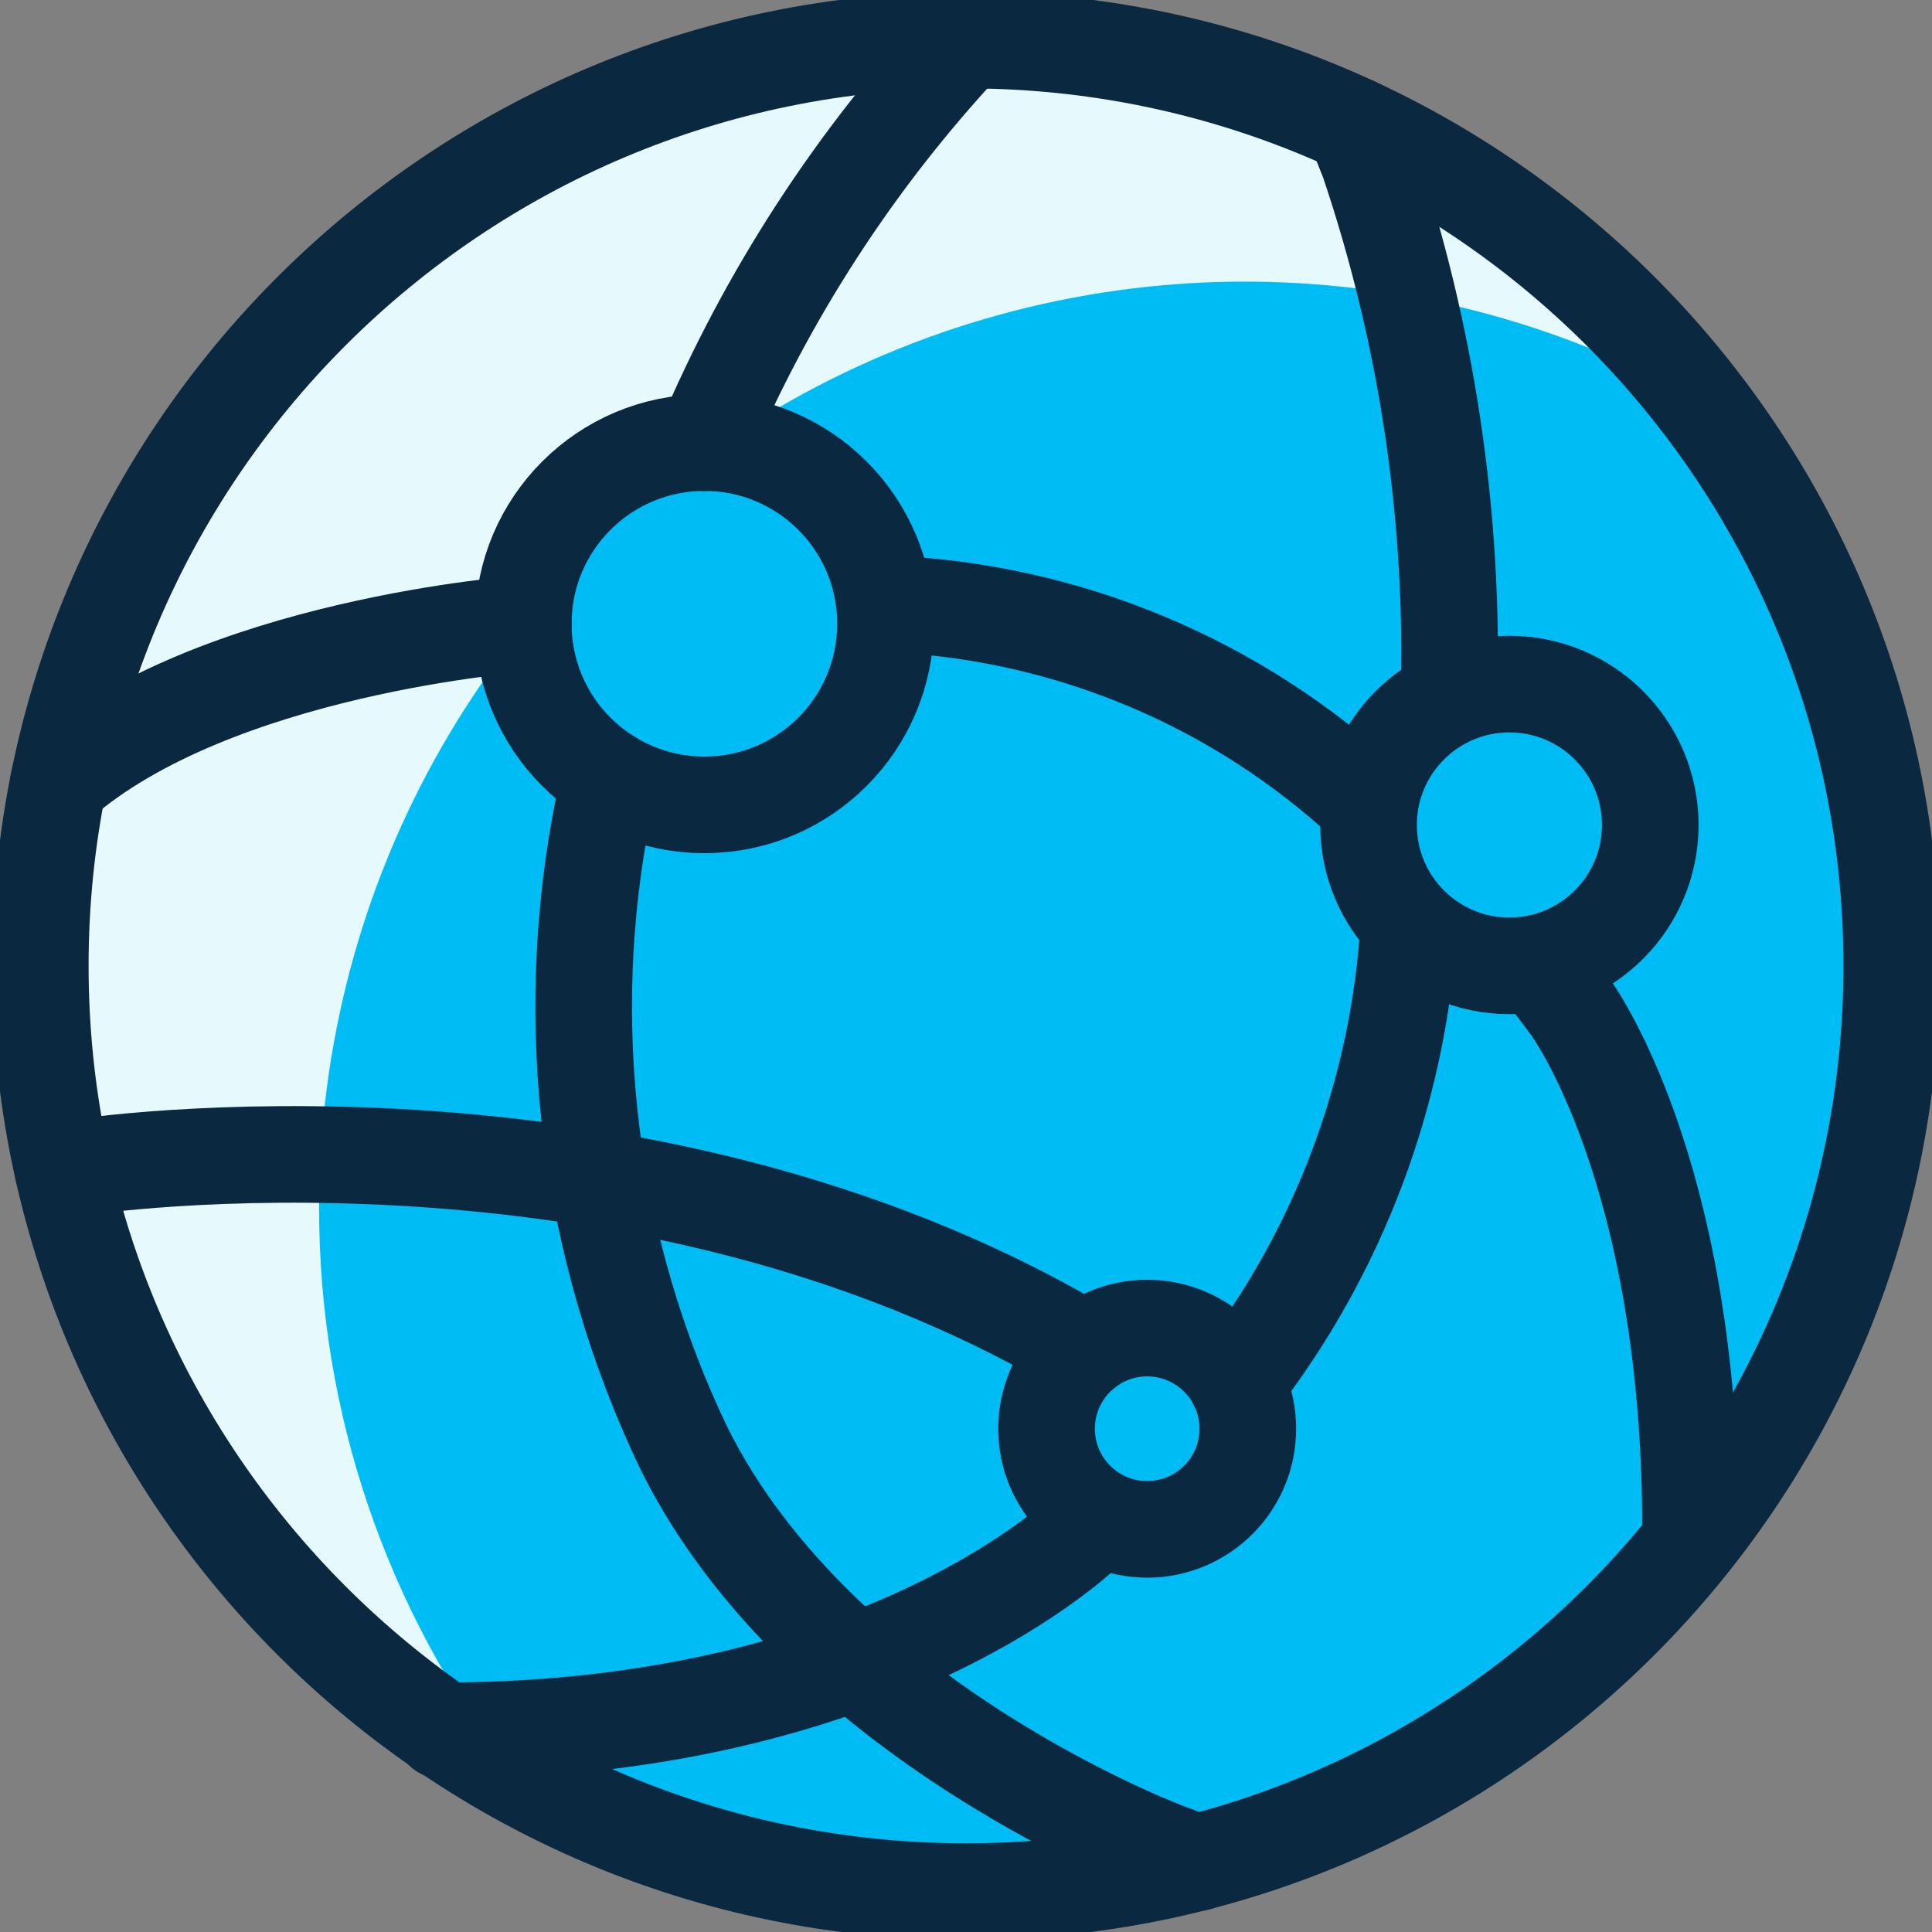
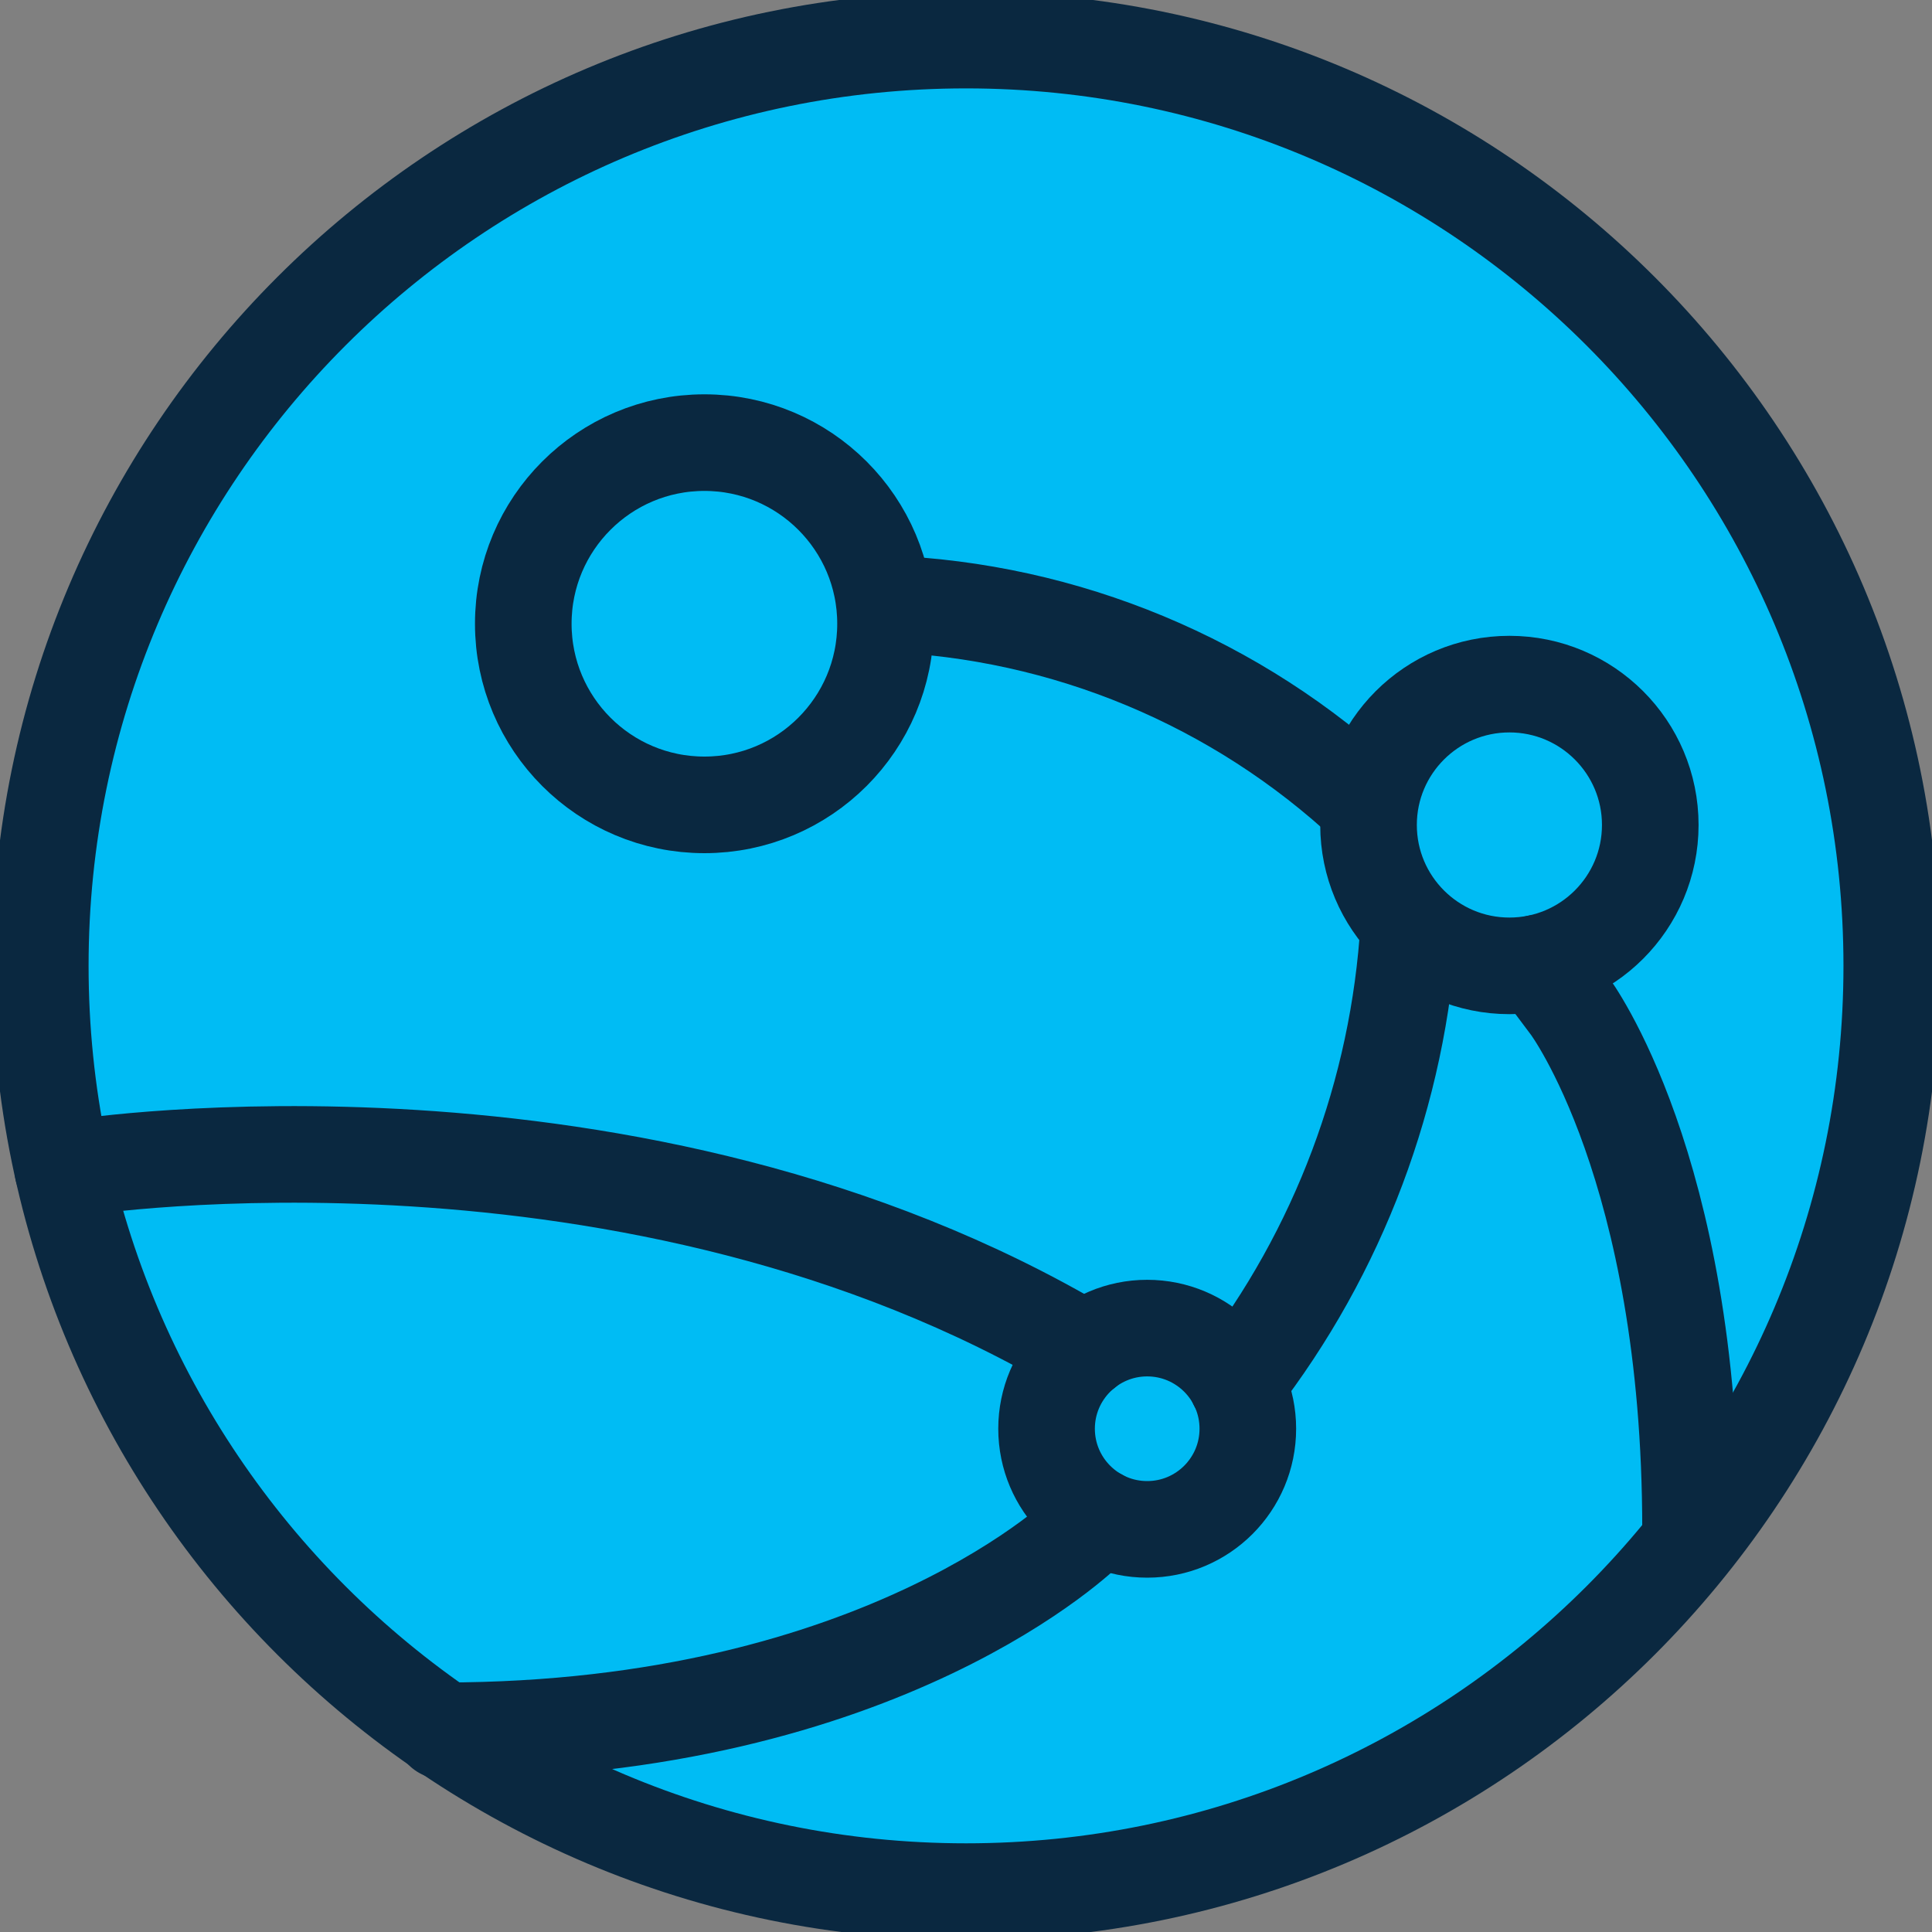
<svg xmlns="http://www.w3.org/2000/svg" width="40" height="40" viewBox="0 0 40 40" fill="none">
  <rect x="0" y="0" width="40" height="40" fill="#808080" stroke="none" />
  <path d="M20.001 39.164C30.586 39.164 39.167 30.582 39.167 19.997C39.167 9.412 30.586 0.83 20.001 0.83C9.415 0.83 0.834 9.412 0.834 19.997C0.834 30.582 9.415 39.164 20.001 39.164Z" fill="#00BCF4" />
-   <path d="M6.607 25C6.606 21.653 7.482 18.363 9.148 15.46C10.814 12.556 13.211 10.139 16.102 8.45C18.992 6.761 22.274 5.858 25.622 5.831C28.969 5.805 32.265 6.655 35.182 8.299C33.447 6.049 31.235 4.213 28.704 2.924C26.172 1.634 23.387 0.923 20.547 0.843C17.708 0.762 14.886 1.313 12.286 2.457C9.685 3.601 7.372 5.308 5.513 7.455C3.653 9.603 2.295 12.137 1.535 14.874C0.775 17.611 0.633 20.483 1.119 23.281C1.605 26.08 2.707 28.736 4.345 31.056C5.983 33.377 8.117 35.304 10.592 36.699C8.002 33.349 6.6 29.234 6.607 25Z" fill="#E6F9FC" />
  <path d="M20.001 39.164C30.586 39.164 39.167 30.582 39.167 19.997C39.167 9.412 30.586 0.83 20.001 0.83C9.415 0.83 0.834 9.412 0.834 19.997C0.834 30.582 9.415 39.164 20.001 39.164Z" stroke="#0A2840" stroke-width="2" stroke-linecap="round" stroke-linejoin="round" />
  <path d="M14.584 16.664C16.655 16.664 18.334 14.985 18.334 12.914C18.334 10.843 16.655 9.164 14.584 9.164C12.513 9.164 10.834 10.843 10.834 12.914C10.834 14.985 12.513 16.664 14.584 16.664Z" fill="#00BCF4" stroke="#0A2840" stroke-width="2" stroke-linecap="round" stroke-linejoin="round" />
  <path d="M23.751 31.664C24.902 31.664 25.835 30.731 25.835 29.58C25.835 28.43 24.902 27.497 23.751 27.497C22.601 27.497 21.668 28.43 21.668 29.58C21.668 30.731 22.601 31.664 23.751 31.664Z" fill="#00BCF4" stroke="#0A2840" stroke-width="2" stroke-linecap="round" stroke-linejoin="round" />
  <path d="M31.251 19.997C32.861 19.997 34.167 18.691 34.167 17.08C34.167 15.47 32.861 14.164 31.251 14.164C29.64 14.164 28.334 15.47 28.334 17.08C28.334 18.691 29.64 19.997 31.251 19.997Z" fill="#00BCF4" stroke="#0A2840" stroke-width="2" stroke-linecap="round" stroke-linejoin="round" />
  <path d="M18.334 12.5C22.06 12.642 25.61 14.121 28.334 16.667" stroke="#0A2840" stroke-width="2" stroke-linecap="round" stroke-linejoin="round" />
  <path d="M31.834 19.94L32.501 20.83C32.501 20.83 35.001 24.167 35.001 31.667" stroke="#0A2840" stroke-width="2" stroke-linecap="round" stroke-linejoin="round" />
-   <path d="M28.039 2.592L28.334 3.334C29.54 6.906 30.104 10.664 30.001 14.434" stroke="#0A2840" stroke-width="2" stroke-linecap="round" stroke-linejoin="round" />
  <path d="M29.167 19.167C28.959 22.61 27.719 25.911 25.607 28.639" stroke="#0A2840" stroke-width="2" stroke-linecap="round" stroke-linejoin="round" />
  <path d="M22.755 31.41L22.501 31.667C22.501 31.667 18.335 35.834 9.168 35.834" stroke="#0A2840" stroke-width="2" stroke-linecap="round" stroke-linejoin="round" />
-   <path d="M20.001 0.834C17.721 3.272 15.887 6.093 14.584 9.167" stroke="#0A2840" stroke-width="2" stroke-linecap="round" stroke-linejoin="round" />
-   <path d="M12.637 16.12L12.501 16.667C11.593 21.174 12.178 25.855 14.167 30C17.001 35.677 24.167 38.334 24.167 38.334L24.789 38.565" stroke="#0A2840" stroke-width="2" stroke-linecap="round" stroke-linejoin="round" />
-   <path d="M10.834 12.914C10.834 12.914 4.432 13.372 1.209 16.202" stroke="#0A2840" stroke-width="2" stroke-linecap="round" stroke-linejoin="round" />
  <path d="M1.301 24.22L1.667 24.167C1.667 24.167 13.136 22.404 22.457 27.95" stroke="#0A2840" stroke-width="2" stroke-linecap="round" stroke-linejoin="round" />
</svg>